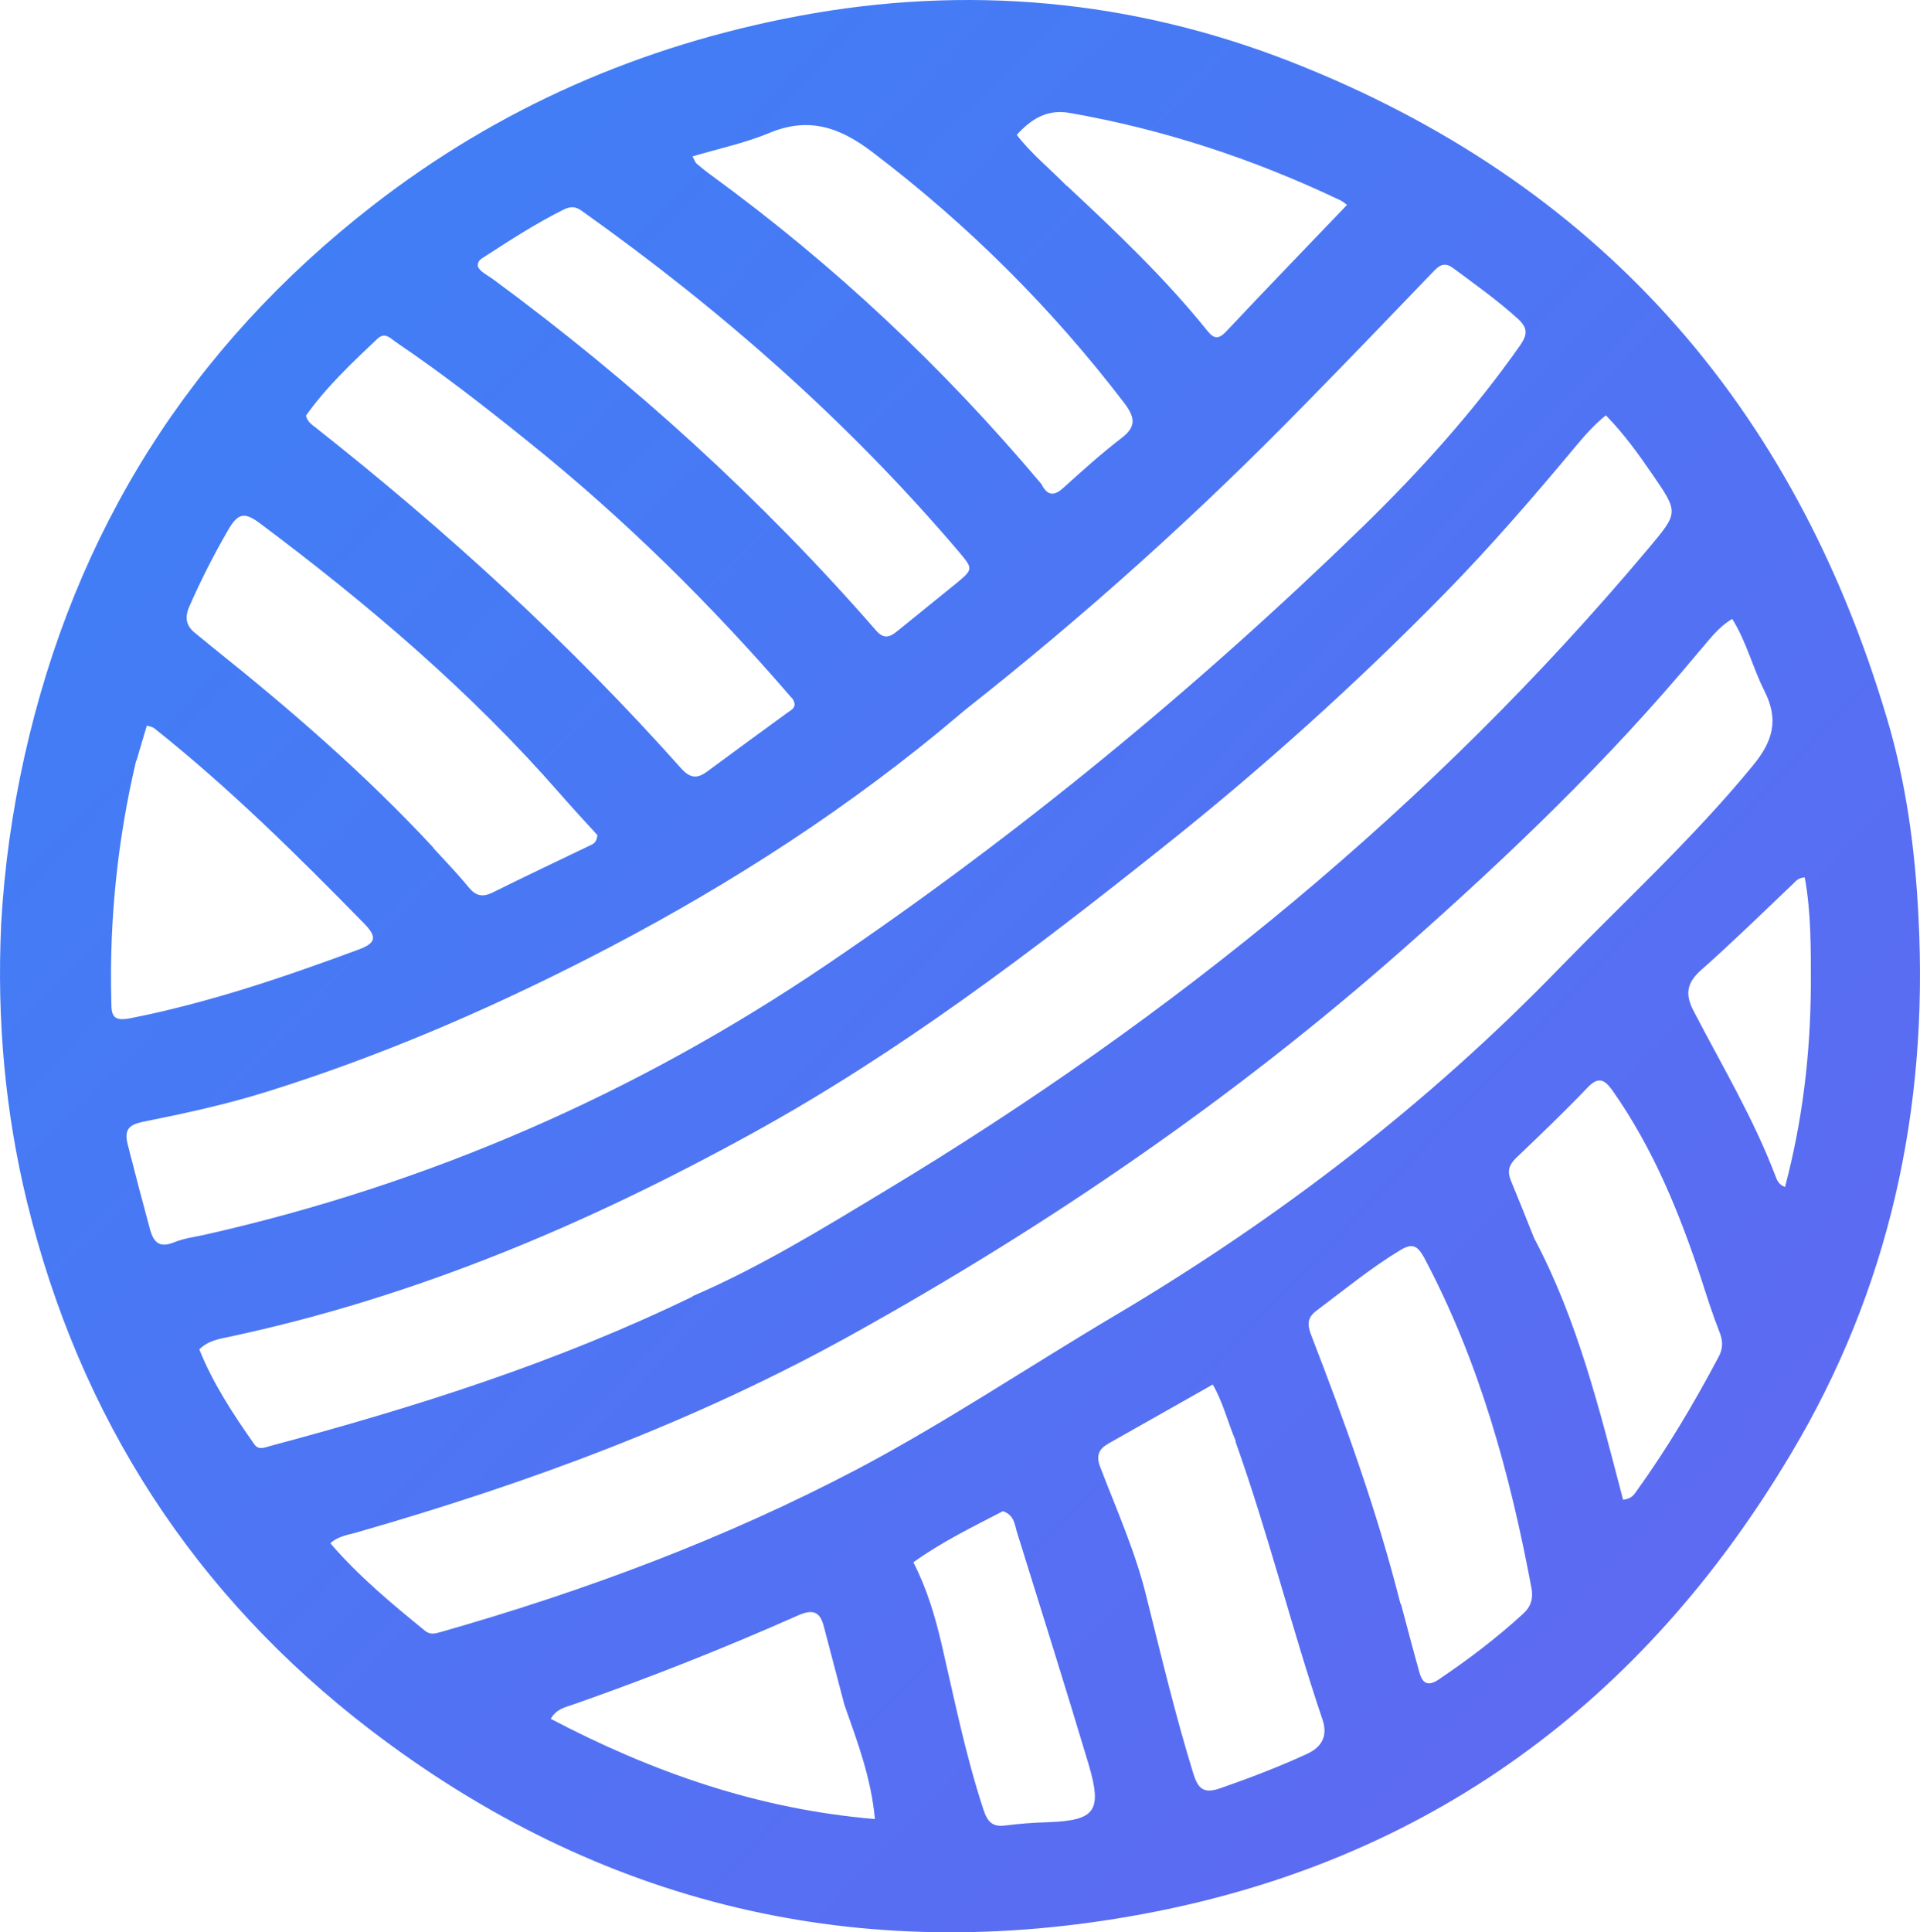
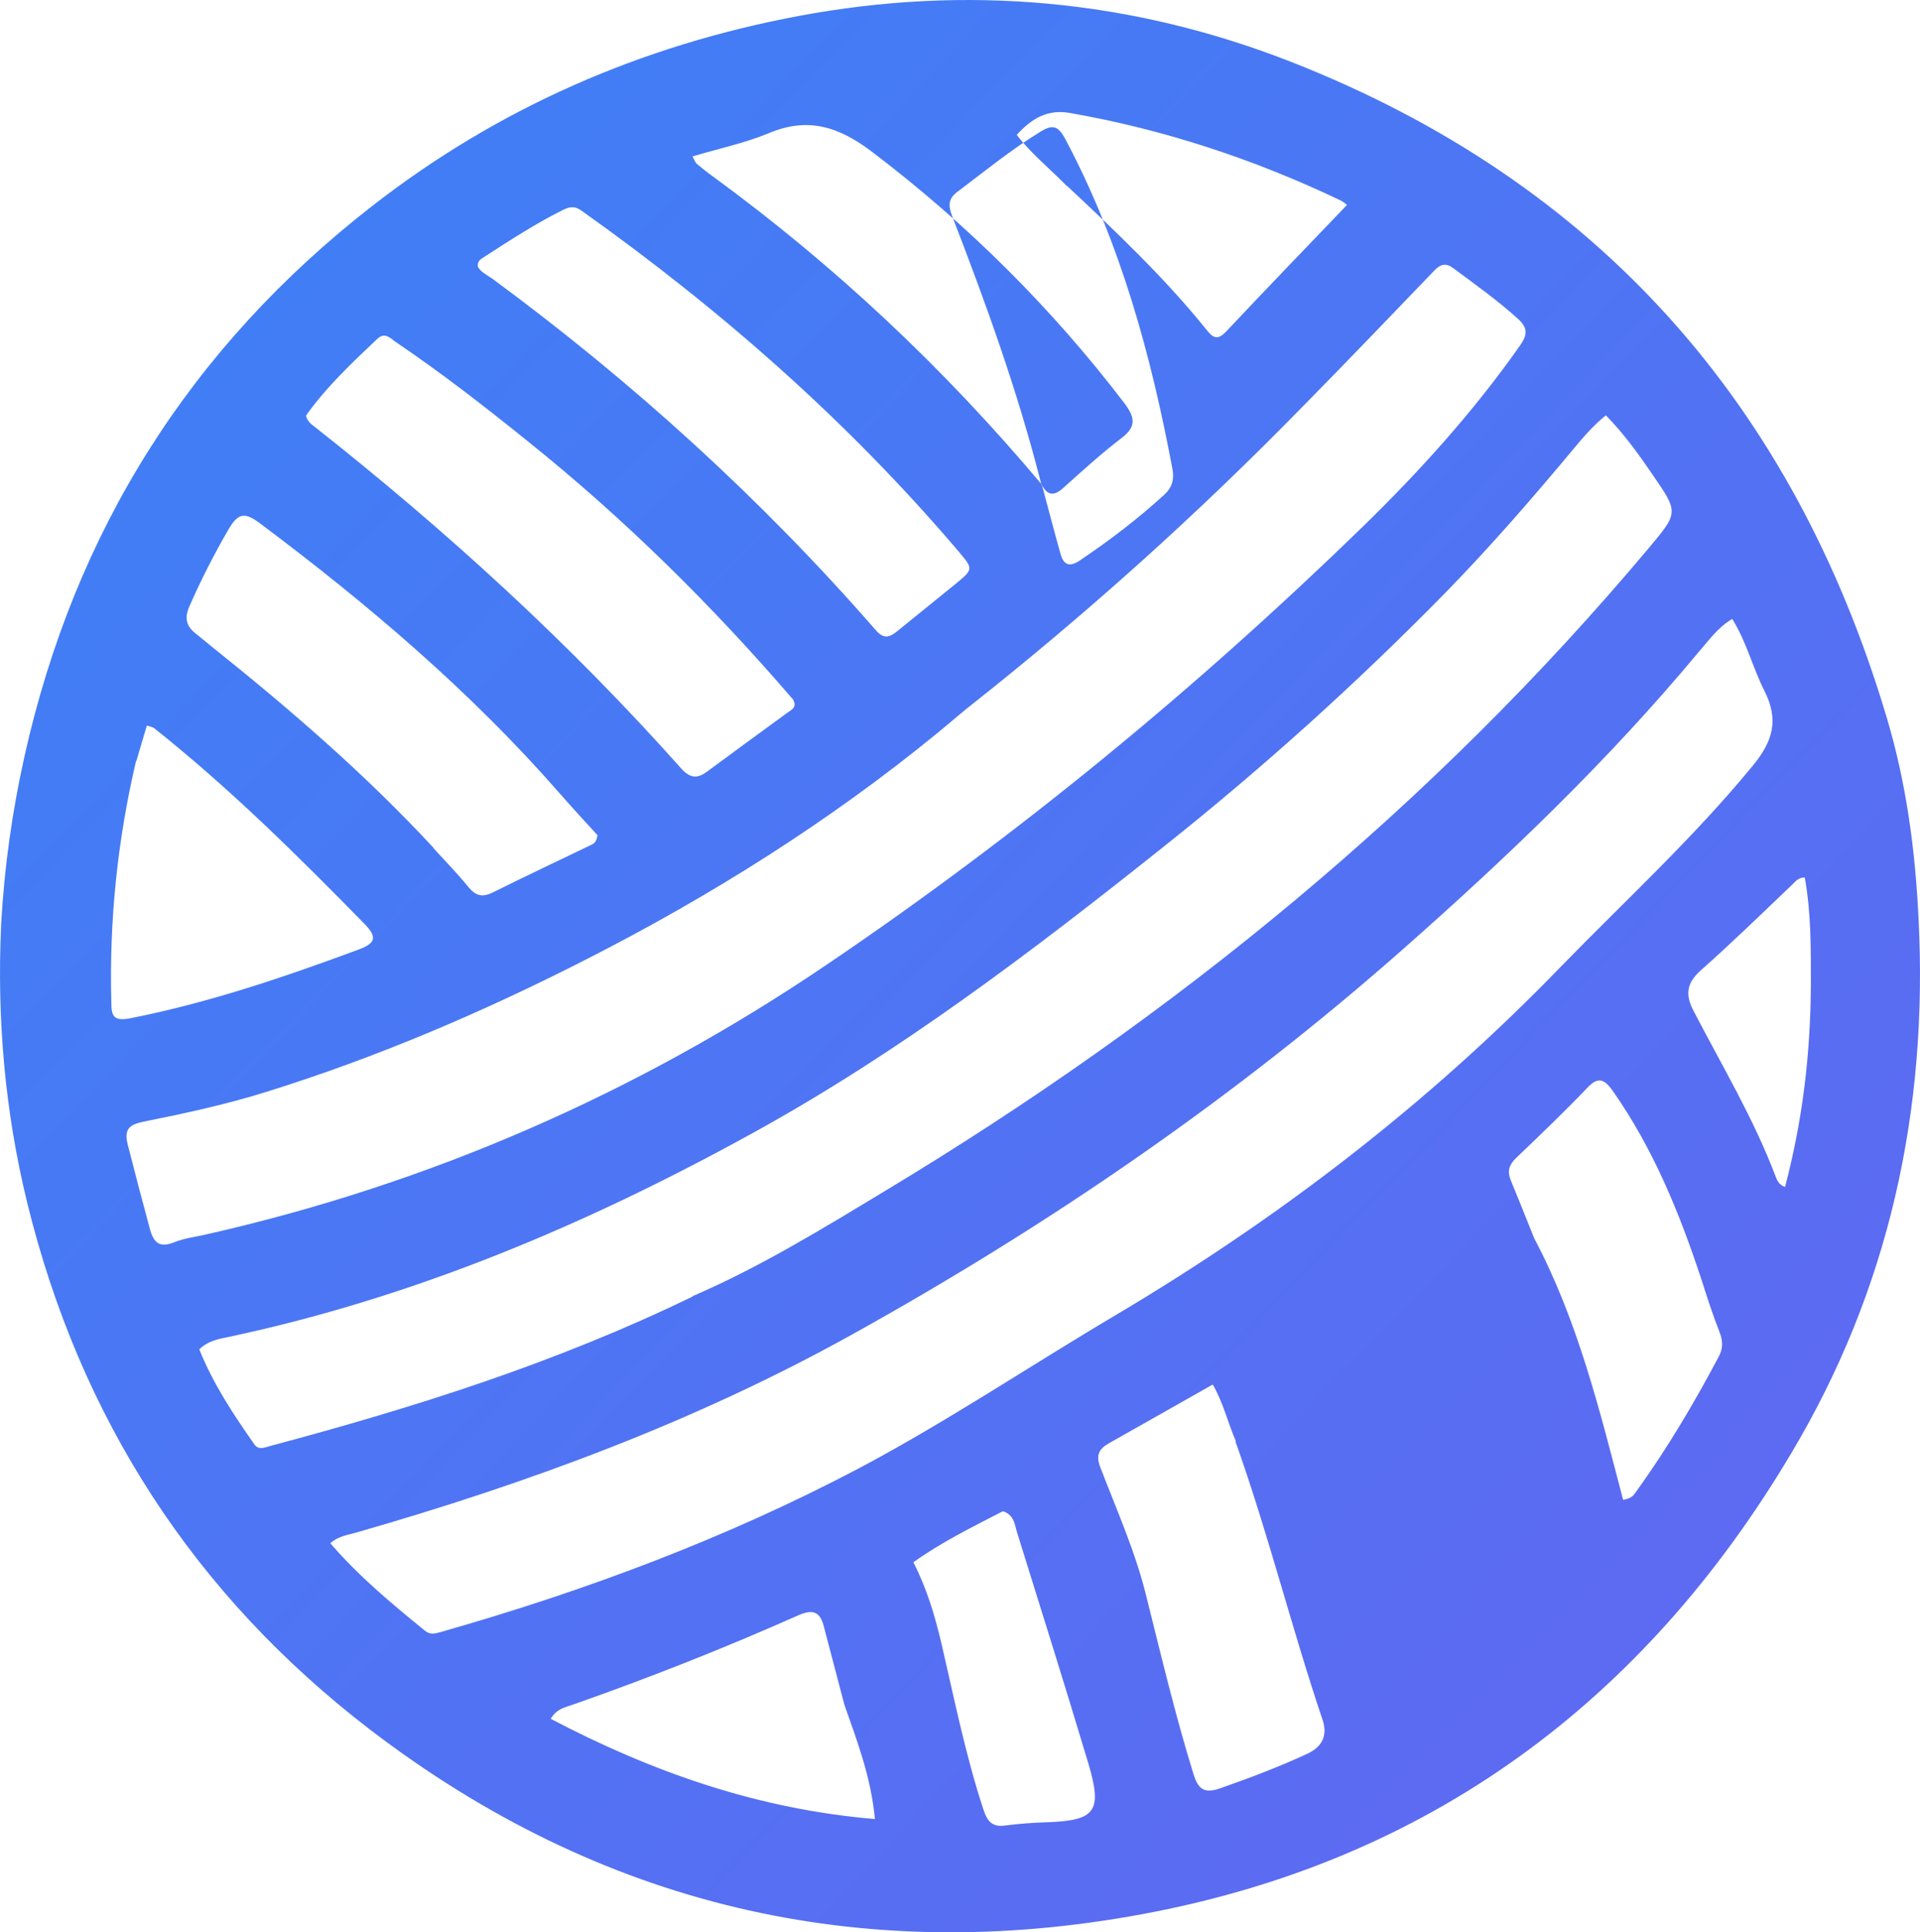
<svg xmlns="http://www.w3.org/2000/svg" id="Layer_2" data-name="Layer 2" viewBox="0 0 534.81 538.1">
  <defs>
    <linearGradient id="blueIndigoGradient" x1="0%" y1="0%" x2="100%" y2="100%">
      <stop offset="0%" style="stop-color:#3B82F6;stop-opacity:1" />
      <stop offset="100%" style="stop-color:#6366F1;stop-opacity:1" />
    </linearGradient>
    <style>
      .cls-1 {
        fill: url(#blueIndigoGradient);
        stroke-width: 0px;
      }
    </style>
  </defs>
  <g id="Layer_1-2" data-name="Layer 1">
-     <path class="cls-1" d="M.31,257.46c.9-16.1,3.1-31.5,6.5-46.8,14-62.8,46.3-114,97-153.4C138.91,29.96,178.71,12.66,222.41,4.46c46.9-8.8,92.9-4.6,137.3,12.8,85.3,33.5,139.9,95.3,165.9,182.8,5.4,18.1,7.9,36.8,8.8,55.8,2.7,53.2-8.2,103.2-35.5,148.9-41.2,69.3-101.2,113.6-180.8,128.3-78.7,14.6-151.1-2.5-214.9-51.3-49.1-37.6-81-86.9-95.7-147.1C1.41,309.56-.89,283.96.31,257.66M192.91,360.96c18.8-8.1,36.2-18.8,53.6-29.3,80.4-48.4,152.3-107,212.8-179.1,8.2-9.8,8.3-9.8,1-20.4-3.9-5.7-8-11.4-13-16.5-3.6,2.9-6.2,6-8.8,9.1-11.5,13.8-23.2,27.3-35.8,40.2-24.8,25.3-51.1,49-78.8,71-36.4,29-73.4,57.1-114.3,79.6-46.1,25.4-94.1,45.7-145.7,56.7-2.8.6-5.8,1-8.4,3.5,3.8,9.5,9.4,18,15.3,26.4,1.2,1.8,3,.9,4.5.5,40.1-10.7,79.5-23.1,117.6-41.6M269.11,197.46c-2.6,2.2-5.3,4.4-7.9,6.6-30.2,24.7-63,45.3-97.7,63-28.8,14.7-58.5,27.4-89.3,37-11.2,3.5-22.7,6-34.2,8.3-3.8.8-5.6,1.9-4.4,6.5,2,7.9,4.1,15.8,6.2,23.6,1.1,3.9,2.9,5,6.7,3.5,2.7-1.1,5.7-1.5,8.5-2.1,62.5-14.1,120.2-39.3,173.1-75.1,53.5-36.2,103.2-77.1,149.5-122.1,16-15.6,31-32.2,43.9-50.6,1.9-2.8,2.1-4.6-.5-7.1-5.7-5.2-11.9-9.6-18.1-14.2-2.1-1.6-3.6-1.3-5.4.6-12.1,12.6-24.2,25.2-36.4,37.6-29.3,30-60.5,58.1-94,84.5M472.91,181.86c-24.8,29.8-52.7,56.5-81.7,82.1-47.3,41.8-99.1,77.3-154.1,107.8-43.4,24.1-90,41.3-137.8,55-2.4.7-5.1,1-7.3,3,8,9.3,17.2,16.9,26.4,24.4,1.4,1.1,2.6.8,4.1.4,40.4-11.5,79.6-26.1,116.8-45.7,24.5-13,47.6-28.5,71.4-42.6,45.4-26.9,87-58.8,123.8-96.8,18.1-18.6,37.2-36.1,53.7-56.2,5.7-6.9,7.3-12.8,3.3-20.8-3.3-6.5-5-13.7-9-20.1-4.1,2.4-6.5,6-9.7,9.6M220.61,194.46c-22.4-26-46.7-50-73.5-71.5-11.9-9.6-24-19-36.7-27.6-1.5-1-3.1-3-5.2-1.1-7.2,6.8-14.4,13.6-20,21.5.5,1.8,1.7,2.5,2.7,3.3,36.5,28.8,70.8,60.1,101.8,94.9,2.6,2.9,4.6,2.9,7.4.8,7.3-5.4,14.7-10.8,22.1-16.2,1.2-.9,3.2-1.6,1.4-4.2M137.21,77.66c39.1,28.8,74.9,61.3,106.8,97.9,2.1,2.4,3.7,2,5.8.3,5.4-4.4,10.9-8.8,16.3-13.2,5.1-4.2,5-4.2.9-9.1-30.8-36.2-66.2-67.3-104.9-94.8-1.9-1.4-3.3-1.3-5.3-.3-7.6,3.8-14.7,8.4-21.8,13-.9.6-2.1,1.1-1.9,2.8.7,1.4,2.2,2.1,4.1,3.4M120.71,236.16c3.3,3.6,6.7,7.1,9.8,10.9,2,2.4,3.8,2.9,6.7,1.5,9-4.5,18.2-8.8,27.3-13.2.9-.4,1.7-.9,1.9-2.8-3.3-3.6-6.9-7.5-10.4-11.5-24.9-28.5-53.5-52.8-83.7-75.4-4.3-3.2-6.1-2.7-8.8,2-4,6.9-7.6,14-10.8,21.3-1.3,3-.9,5.3,1.6,7.3,1.6,1.3,3.3,2.7,4.9,4,21.5,17.2,42.4,35.2,61.6,55.9M290.21,135.06c1.7,3.2,3.6,3,6.1.7,5.2-4.7,10.4-9.4,16-13.7,4.4-3.3,3.8-5.9.8-9.9-20.2-26.4-43.5-49.6-70.1-69.8-9.2-7-17.8-9.9-28.8-5.3-6.7,2.8-14,4.3-21.3,6.5.6,1.2.8,1.7,1.1,2,1.5,1.2,3,2.5,4.6,3.6,33.8,24.7,64.2,53.2,91.6,85.8M390.21,446.56c1.7,6.4,3.4,12.9,5.2,19.3.9,3.2,2.6,3.7,5.4,1.8,8.3-5.6,16.2-11.6,23.5-18.3,2.1-1.9,2.8-4.2,2.3-7-6-32-14.5-63.1-29.9-92.1-1.9-3.5-3.4-4.1-6.7-2.1-8.1,4.9-15.4,10.9-23,16.6-2.8,2-3,3.8-1.8,7,9.4,24.3,18.3,48.8,24.9,74.9M344.21,401.26c-2.2-5.1-3.5-10.7-6.4-15.7-10,5.7-19.5,11-29,16.4-2.8,1.6-3.6,3.4-2.3,6.7,4.6,12,9.9,23.8,12.9,36.3,4.1,16.4,8,32.8,13,49,1.3,4.1,2.8,5.6,7.3,4.1,8.3-2.9,16.5-6,24.5-9.7q6.3-3,4.2-9.4c-8.6-25.4-15-51.5-24.3-77.6M427.31,344.76c12.2,23,18.3,48.1,24.8,72.9,2.7-.4,3.1-1.6,3.8-2.5,8.5-11.8,15.9-24.3,22.7-37.1,1.3-2.3,1.4-4.4.4-7-1.9-4.8-3.5-9.8-5.1-14.8-6.1-18.5-13.4-36.4-24.7-52.5-2.3-3.2-4-4.1-7.1-.8-6.4,6.7-13.1,13.1-19.9,19.6-1.9,1.9-2.4,3.6-1.4,6.1,2.1,5.1,4.2,10.3,6.5,16.1M37.91,211.86c-5.2,22.1-7.5,44.5-6.9,67.2,0,3.9.6,5.4,5.3,4.5,21.8-4.3,42.7-11.4,63.5-19.1,4.9-1.8,5.3-3.5,1.7-7.2-18.7-19.1-37.7-37.9-58.6-54.5-.4-.3-1.1-.4-2-.7-1,3.2-1.8,6.1-2.9,9.8M235.21,474.76c-1.9-7.2-3.8-14.4-5.7-21.7-1-4-2.8-5.1-7-3.3-20.7,9.2-41.7,17.5-63.1,25-2,.7-4.4,1.1-6,3.9,28.4,14.9,57.9,25.2,90.3,27.9-1.1-11.6-4.8-21.3-8.5-31.8M297.21,51.76c13.6,12.7,27.1,25.5,38.8,40,1.6,2,2.9,3.3,5.4.7,11.1-11.8,22.4-23.5,33.8-35.4-.7-.5-1.1-.9-1.7-1.2-24.1-11.5-49.2-19.8-75.5-24.4-6.2-1.1-10.6,1.5-14.8,6.1,4,5.2,9,9.2,13.9,14.2M279.31,420.86c-8.5,4.4-17.1,8.6-24.9,14.2,3.8,7.4,6,14.9,7.8,22.5,3.6,15.5,6.7,31.1,11.7,46.3,1.1,3.4,2.5,5,6.1,4.5,3.9-.5,7.8-.8,11.7-.9,13.4-.5,15.4-3,11.5-16.2-6.5-21.7-13.3-43.3-20-64.8-.6-2.1-.8-4.6-3.8-5.6M504.41,274.26c0-10,.1-20-1.7-29.9-1.7,0-2.5,1-3.3,1.8-8.5,8.1-16.9,16.3-25.7,24.1-3.9,3.5-4.4,6.7-1.9,11.4,7.9,15.2,16.7,29.9,22.8,46,.4,1,.8,2.2,2.6,2.9,4.8-18.2,7.1-36.6,7.2-56.3Z" />
+     <path class="cls-1" d="M.31,257.46c.9-16.1,3.1-31.5,6.5-46.8,14-62.8,46.3-114,97-153.4C138.91,29.96,178.71,12.66,222.41,4.46c46.9-8.8,92.9-4.6,137.3,12.8,85.3,33.5,139.9,95.3,165.9,182.8,5.4,18.1,7.9,36.8,8.8,55.8,2.7,53.2-8.2,103.2-35.5,148.9-41.2,69.3-101.2,113.6-180.8,128.3-78.7,14.6-151.1-2.5-214.9-51.3-49.1-37.6-81-86.9-95.7-147.1C1.41,309.56-.89,283.96.31,257.66M192.91,360.96c18.8-8.1,36.2-18.8,53.6-29.3,80.4-48.4,152.3-107,212.8-179.1,8.2-9.8,8.3-9.8,1-20.4-3.9-5.7-8-11.4-13-16.5-3.6,2.9-6.2,6-8.8,9.1-11.5,13.8-23.2,27.3-35.8,40.2-24.8,25.3-51.1,49-78.8,71-36.4,29-73.4,57.1-114.3,79.6-46.1,25.4-94.1,45.7-145.7,56.7-2.8.6-5.8,1-8.4,3.5,3.8,9.5,9.4,18,15.3,26.4,1.2,1.8,3,.9,4.5.5,40.1-10.7,79.5-23.1,117.6-41.6M269.11,197.46c-2.6,2.2-5.3,4.4-7.9,6.6-30.2,24.7-63,45.3-97.7,63-28.8,14.7-58.5,27.4-89.3,37-11.2,3.5-22.7,6-34.2,8.3-3.8.8-5.6,1.9-4.4,6.5,2,7.9,4.1,15.8,6.2,23.6,1.1,3.9,2.9,5,6.7,3.5,2.7-1.1,5.7-1.5,8.5-2.1,62.5-14.1,120.2-39.3,173.1-75.1,53.5-36.2,103.2-77.1,149.5-122.1,16-15.6,31-32.2,43.9-50.6,1.9-2.8,2.1-4.6-.5-7.1-5.7-5.2-11.9-9.6-18.1-14.2-2.1-1.6-3.6-1.3-5.4.6-12.1,12.6-24.2,25.2-36.4,37.6-29.3,30-60.5,58.1-94,84.5M472.91,181.86c-24.8,29.8-52.7,56.5-81.7,82.1-47.3,41.8-99.1,77.3-154.1,107.8-43.4,24.1-90,41.3-137.8,55-2.4.7-5.1,1-7.3,3,8,9.3,17.2,16.9,26.4,24.4,1.4,1.1,2.6.8,4.1.4,40.4-11.5,79.6-26.1,116.8-45.7,24.5-13,47.6-28.5,71.4-42.6,45.4-26.9,87-58.8,123.8-96.8,18.1-18.6,37.2-36.1,53.7-56.2,5.7-6.9,7.3-12.8,3.3-20.8-3.3-6.5-5-13.7-9-20.1-4.1,2.4-6.5,6-9.7,9.6M220.61,194.46c-22.4-26-46.7-50-73.5-71.5-11.9-9.6-24-19-36.7-27.6-1.5-1-3.1-3-5.2-1.1-7.2,6.8-14.4,13.6-20,21.5.5,1.8,1.7,2.5,2.7,3.3,36.5,28.8,70.8,60.1,101.8,94.9,2.6,2.9,4.6,2.9,7.4.8,7.3-5.4,14.7-10.8,22.1-16.2,1.2-.9,3.2-1.6,1.4-4.2M137.21,77.66c39.1,28.8,74.9,61.3,106.8,97.9,2.1,2.4,3.7,2,5.8.3,5.4-4.4,10.9-8.8,16.3-13.2,5.1-4.2,5-4.2.9-9.1-30.8-36.2-66.2-67.3-104.9-94.8-1.9-1.4-3.3-1.3-5.3-.3-7.6,3.8-14.7,8.4-21.8,13-.9.6-2.1,1.1-1.9,2.8.7,1.4,2.2,2.1,4.1,3.4M120.71,236.16c3.3,3.6,6.7,7.1,9.8,10.9,2,2.4,3.8,2.9,6.7,1.5,9-4.5,18.2-8.8,27.3-13.2.9-.4,1.7-.9,1.9-2.8-3.3-3.6-6.9-7.5-10.4-11.5-24.9-28.5-53.5-52.8-83.7-75.4-4.3-3.2-6.1-2.7-8.8,2-4,6.9-7.6,14-10.8,21.3-1.3,3-.9,5.3,1.6,7.3,1.6,1.3,3.3,2.7,4.9,4,21.5,17.2,42.4,35.2,61.6,55.9M290.21,135.06c1.7,3.2,3.6,3,6.1.7,5.2-4.7,10.4-9.4,16-13.7,4.4-3.3,3.8-5.9.8-9.9-20.2-26.4-43.5-49.6-70.1-69.8-9.2-7-17.8-9.9-28.8-5.3-6.7,2.8-14,4.3-21.3,6.5.6,1.2.8,1.7,1.1,2,1.5,1.2,3,2.5,4.6,3.6,33.8,24.7,64.2,53.2,91.6,85.8c1.7,6.4,3.4,12.9,5.2,19.3.9,3.2,2.6,3.7,5.4,1.8,8.3-5.6,16.2-11.6,23.5-18.3,2.1-1.9,2.8-4.2,2.3-7-6-32-14.5-63.1-29.9-92.1-1.9-3.5-3.4-4.1-6.7-2.1-8.1,4.9-15.4,10.9-23,16.6-2.8,2-3,3.8-1.8,7,9.4,24.3,18.3,48.8,24.9,74.9M344.21,401.26c-2.2-5.1-3.5-10.7-6.4-15.7-10,5.7-19.5,11-29,16.4-2.8,1.6-3.6,3.4-2.3,6.7,4.6,12,9.9,23.8,12.9,36.3,4.1,16.4,8,32.8,13,49,1.3,4.1,2.8,5.6,7.3,4.1,8.3-2.9,16.5-6,24.5-9.7q6.3-3,4.2-9.4c-8.6-25.4-15-51.5-24.3-77.6M427.31,344.76c12.2,23,18.3,48.1,24.8,72.9,2.7-.4,3.1-1.6,3.8-2.5,8.5-11.8,15.9-24.3,22.7-37.1,1.3-2.3,1.4-4.4.4-7-1.9-4.8-3.5-9.8-5.1-14.8-6.1-18.5-13.4-36.4-24.7-52.5-2.3-3.2-4-4.1-7.1-.8-6.4,6.7-13.1,13.1-19.9,19.6-1.9,1.9-2.4,3.6-1.4,6.1,2.1,5.1,4.2,10.3,6.5,16.1M37.91,211.86c-5.2,22.1-7.5,44.5-6.9,67.2,0,3.9.6,5.4,5.3,4.5,21.8-4.3,42.7-11.4,63.5-19.1,4.9-1.8,5.3-3.5,1.7-7.2-18.7-19.1-37.7-37.9-58.6-54.5-.4-.3-1.1-.4-2-.7-1,3.2-1.8,6.1-2.9,9.8M235.21,474.76c-1.9-7.2-3.8-14.4-5.7-21.7-1-4-2.8-5.1-7-3.3-20.7,9.2-41.7,17.5-63.1,25-2,.7-4.4,1.1-6,3.9,28.4,14.9,57.9,25.2,90.3,27.9-1.1-11.6-4.8-21.3-8.5-31.8M297.21,51.76c13.6,12.7,27.1,25.5,38.8,40,1.6,2,2.9,3.3,5.4.7,11.1-11.8,22.4-23.5,33.8-35.4-.7-.5-1.1-.9-1.7-1.2-24.1-11.5-49.2-19.8-75.5-24.4-6.2-1.1-10.6,1.5-14.8,6.1,4,5.2,9,9.2,13.9,14.2M279.31,420.86c-8.5,4.4-17.1,8.6-24.9,14.2,3.8,7.4,6,14.9,7.8,22.5,3.6,15.5,6.7,31.1,11.7,46.3,1.1,3.4,2.5,5,6.1,4.5,3.9-.5,7.8-.8,11.7-.9,13.4-.5,15.4-3,11.5-16.2-6.5-21.7-13.3-43.3-20-64.8-.6-2.1-.8-4.6-3.8-5.6M504.41,274.26c0-10,.1-20-1.7-29.9-1.7,0-2.5,1-3.3,1.8-8.5,8.1-16.9,16.3-25.7,24.1-3.9,3.5-4.4,6.7-1.9,11.4,7.9,15.2,16.7,29.9,22.8,46,.4,1,.8,2.2,2.6,2.9,4.8-18.2,7.1-36.6,7.2-56.3Z" />
  </g>
</svg>